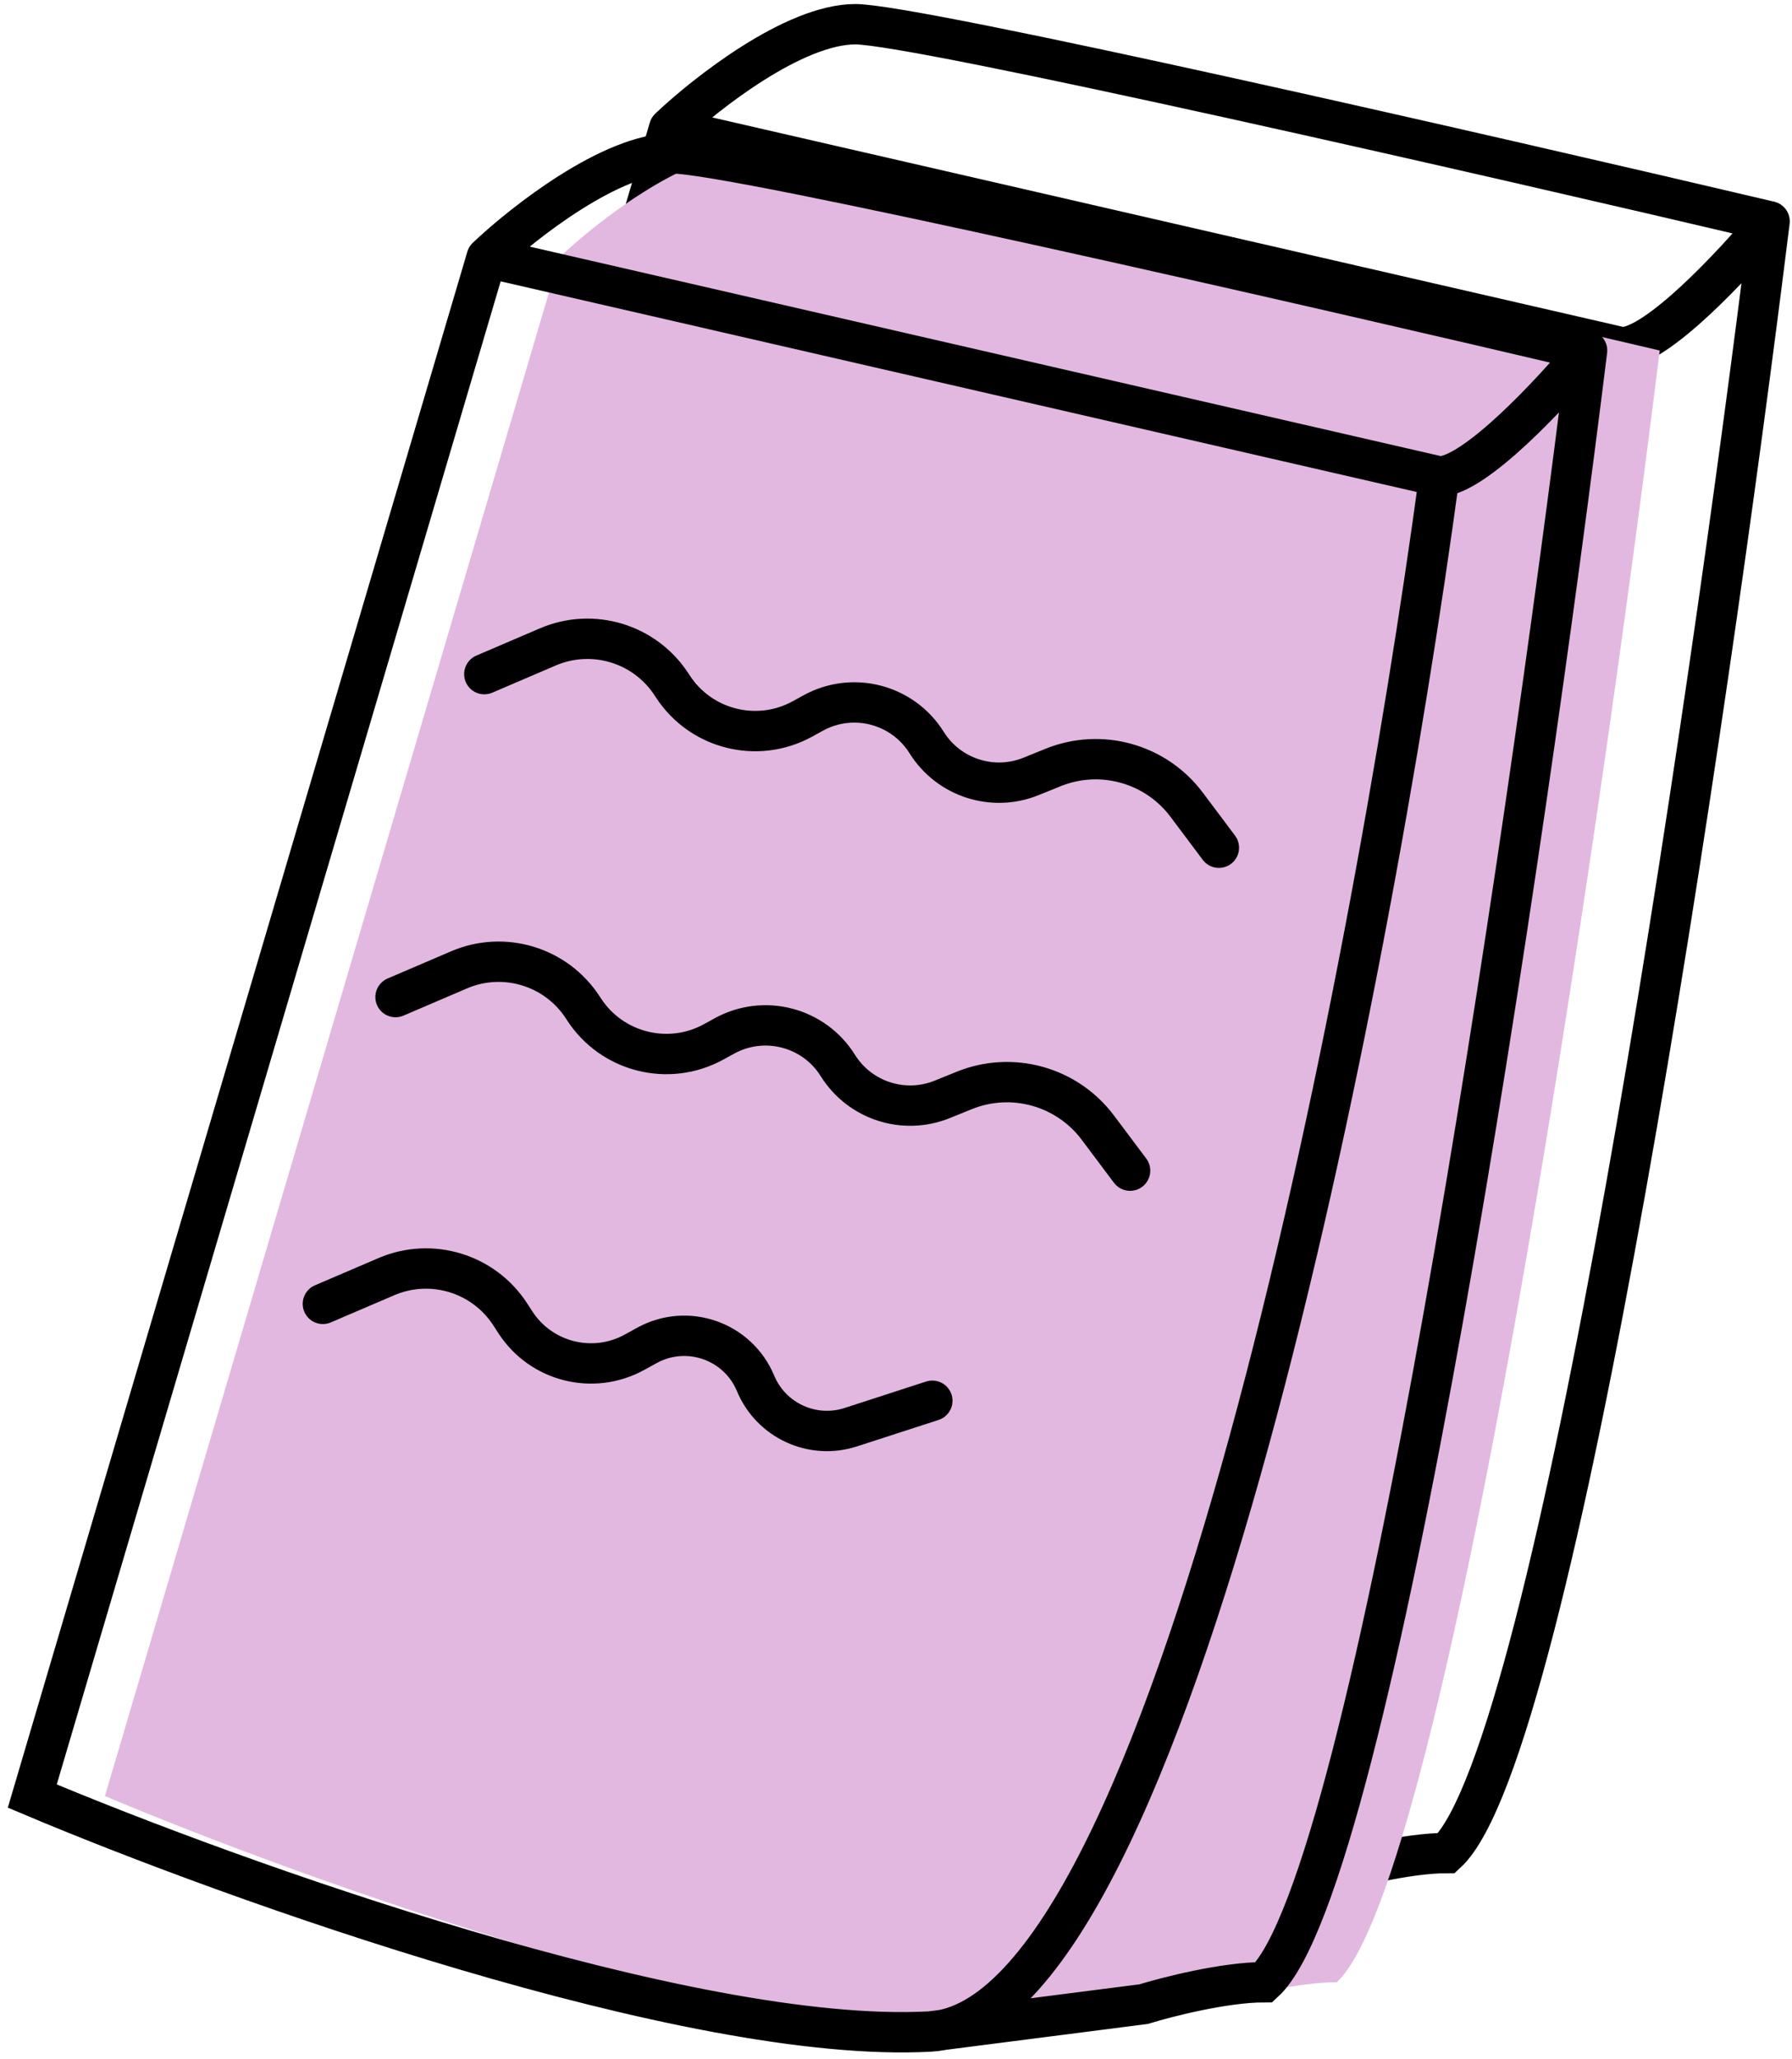
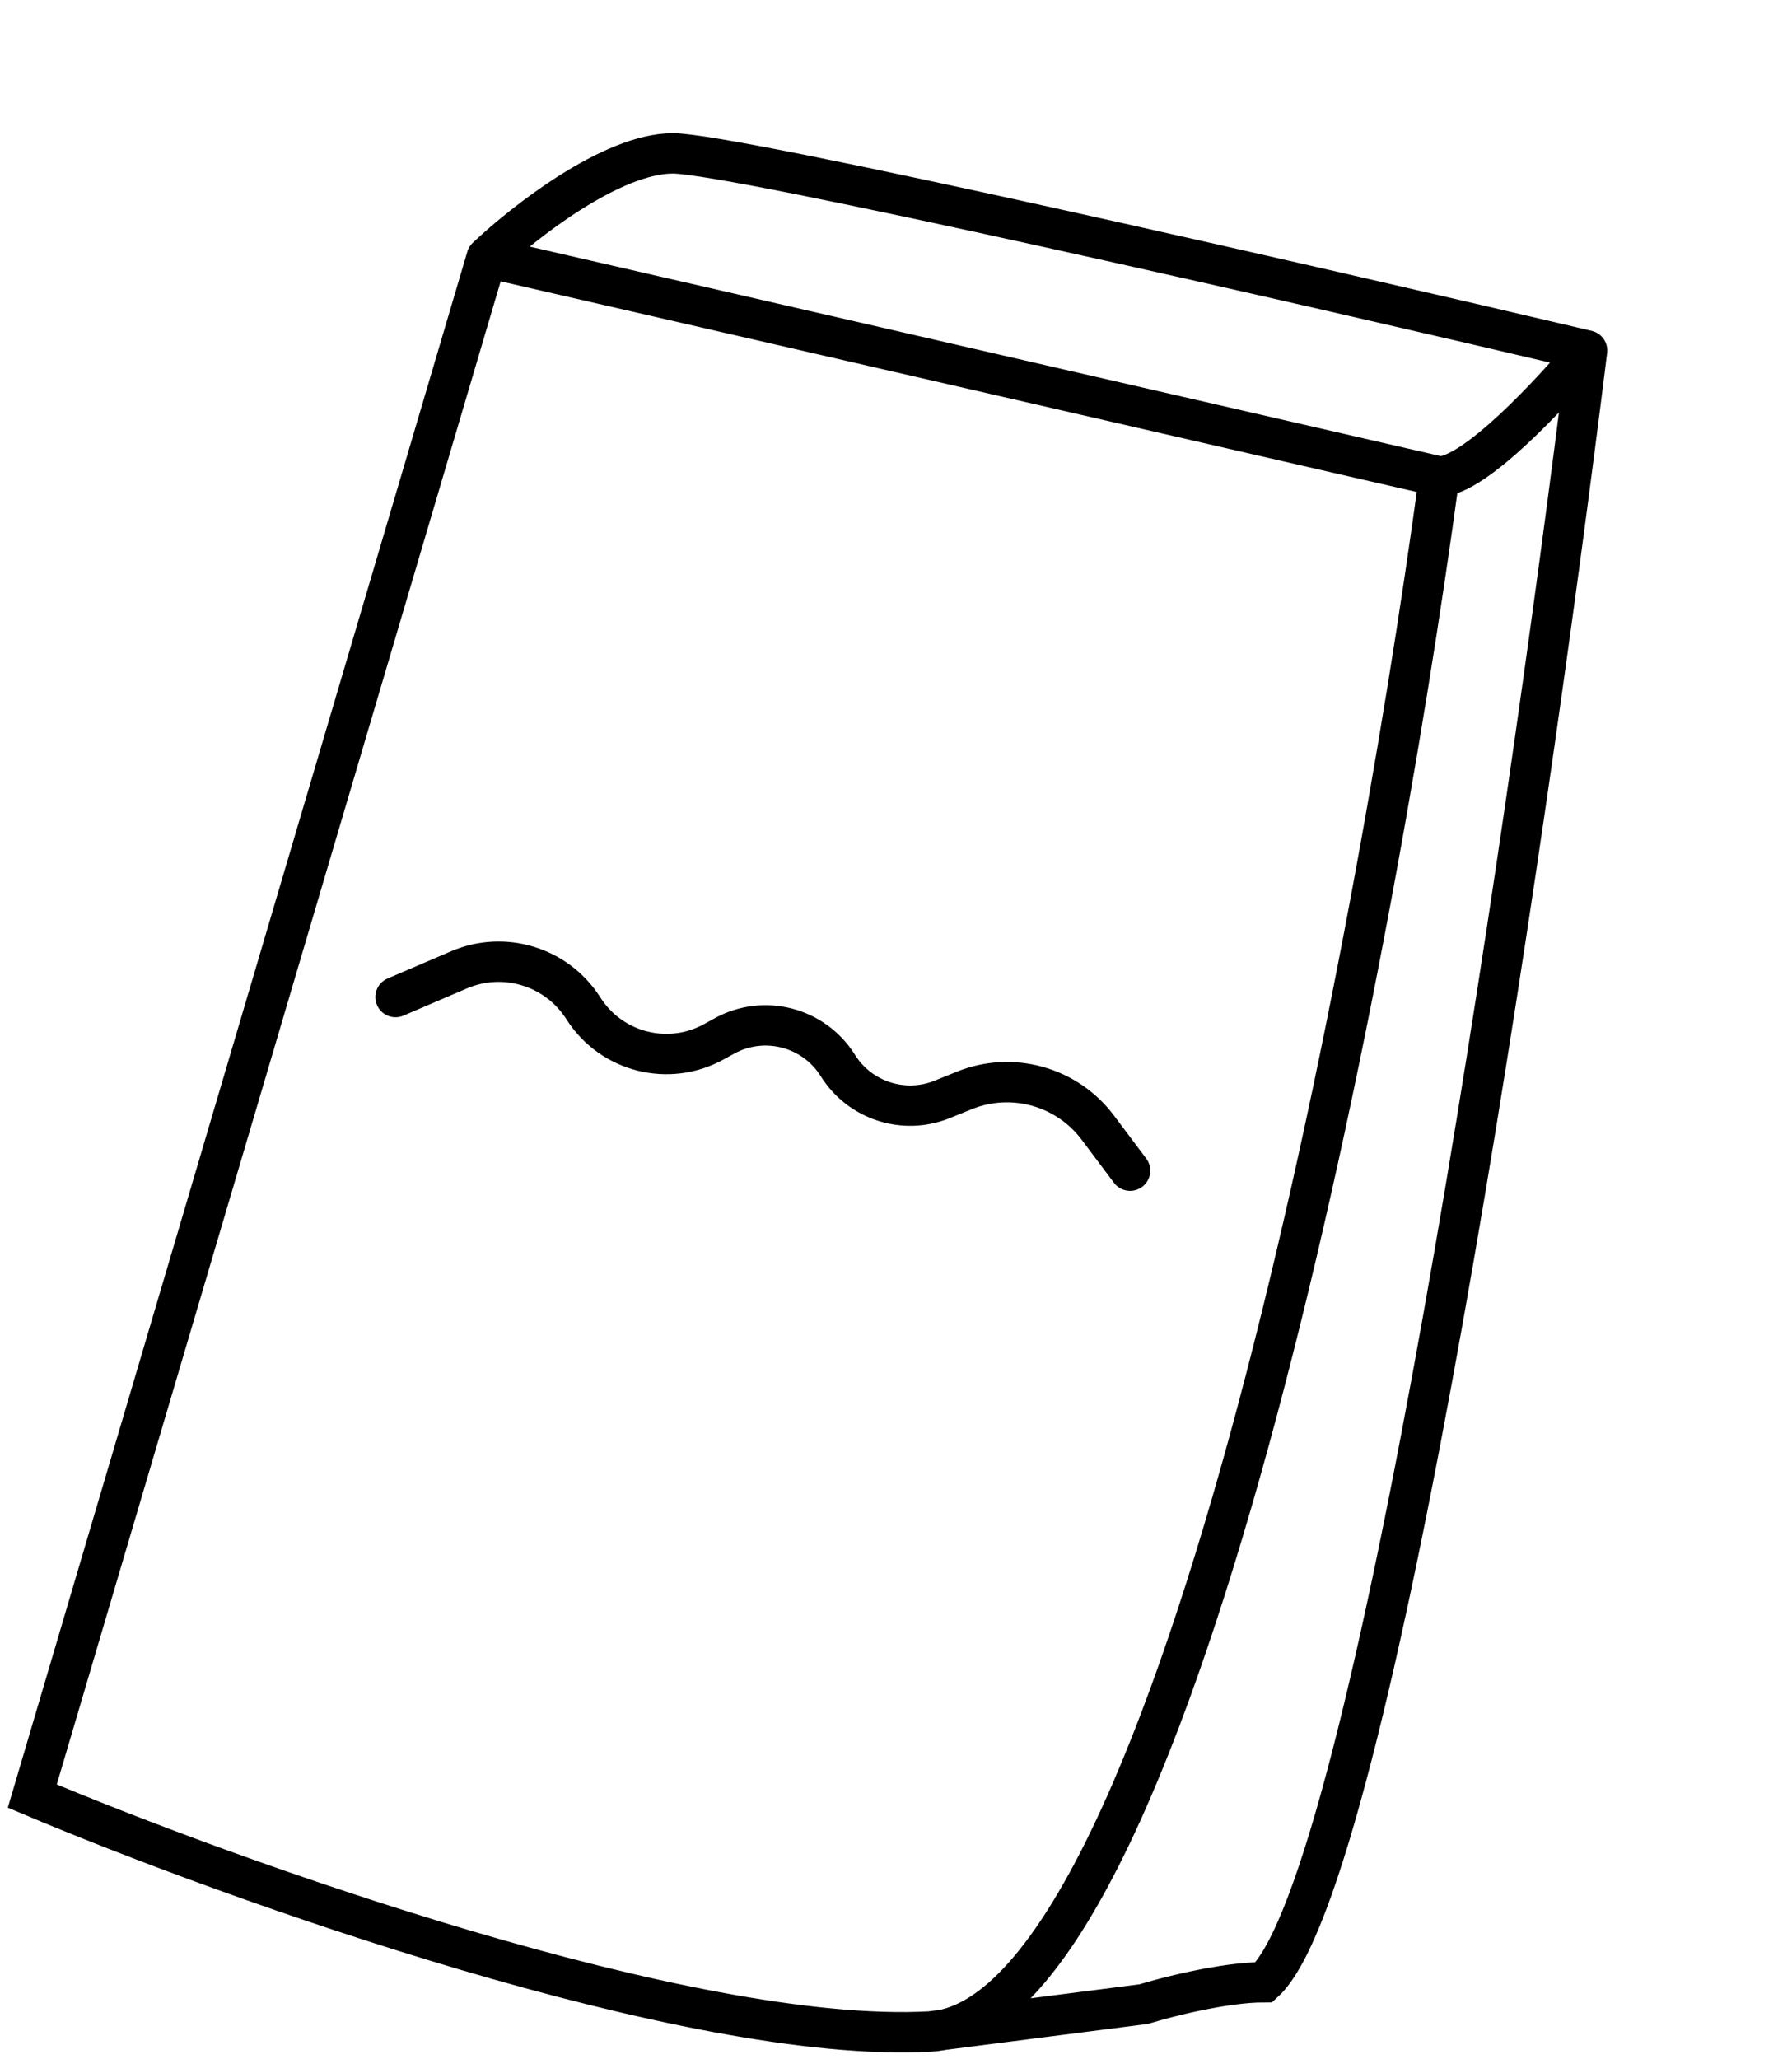
<svg xmlns="http://www.w3.org/2000/svg" width="222" height="255" viewBox="0 0 222 255" fill="none">
-   <path d="M82.901 15.886L26.609 206.465C51.251 216.865 107.995 237.256 137.837 235.629M82.901 15.886L200.911 43.015M82.901 15.886C87.422 11.591 98.364 3 105.96 3C113.556 3 184.634 19.277 219.223 27.416M137.837 235.629C167.678 234.001 192.32 106.541 200.911 43.015M137.837 235.629L164.287 232.238C167.226 231.333 174.325 229.525 179.208 229.525C192.772 217.046 211.536 89.586 219.223 27.416M200.911 43.015C205.251 43.015 214.927 32.615 219.223 27.416" stroke="black" stroke-width="5" stroke-linecap="round" />
-   <path d="M13 222.465L69.292 31.886C73.814 27.591 84.755 19 92.352 19C99.948 19 171.025 35.277 205.614 43.416C197.927 105.586 179.163 233.046 165.599 245.525C160.716 245.525 153.617 247.333 150.678 248.238L125.792 251.428C125.272 251.533 124.751 251.6 124.228 251.629C94.386 253.256 37.642 232.865 13 222.465Z" fill="#E2B8E0" />
  <path d="M60.292 31.886L4 222.465C28.642 232.865 85.386 253.256 115.228 251.629M60.292 31.886L178.302 59.015M60.292 31.886C64.814 27.591 75.755 19 83.352 19C90.948 19 162.025 35.277 196.614 43.416M115.228 251.629C145.069 250.001 169.711 122.541 178.302 59.015M115.228 251.629L141.678 248.238C144.617 247.333 151.716 245.525 156.599 245.525C170.163 233.046 188.927 105.586 196.614 43.416M178.302 59.015C182.643 59.015 192.318 48.615 196.614 43.416" stroke="black" stroke-width="5" stroke-linecap="round" />
-   <path d="M60 83.5L67.866 80.129C73.432 77.743 79.908 79.713 83.204 84.794L83.342 85.006C86.813 90.357 93.827 92.12 99.416 89.046L100.742 88.317C105.656 85.614 111.825 87.22 114.797 91.976V91.976C117.517 96.327 122.969 98.096 127.725 96.171L130.456 95.065C136.377 92.669 143.169 94.558 147.001 99.668L151 105" stroke="black" stroke-width="5" stroke-linecap="round" stroke-linejoin="round" />
  <path d="M49 123.5L56.866 120.129C62.432 117.743 68.908 119.713 72.204 124.794L72.342 125.006C75.813 130.357 82.827 132.12 88.416 129.046L89.742 128.317C94.656 125.614 100.825 127.22 103.797 131.976V131.976C106.517 136.327 111.969 138.096 116.725 136.171L119.456 135.065C125.377 132.669 132.169 134.558 136.001 139.668L140 145" stroke="black" stroke-width="5" stroke-linecap="round" stroke-linejoin="round" />
-   <path d="M40 161.5L47.866 158.129C53.432 155.743 59.908 157.713 63.204 162.794L63.85 163.789C67.034 168.699 73.47 170.317 78.598 167.496L80.15 166.643C85.142 163.897 91.413 166.091 93.604 171.35V171.35C95.523 175.954 100.654 178.315 105.398 176.776L115.5 173.5" stroke="black" stroke-width="5" stroke-linecap="round" stroke-linejoin="round" />
</svg>